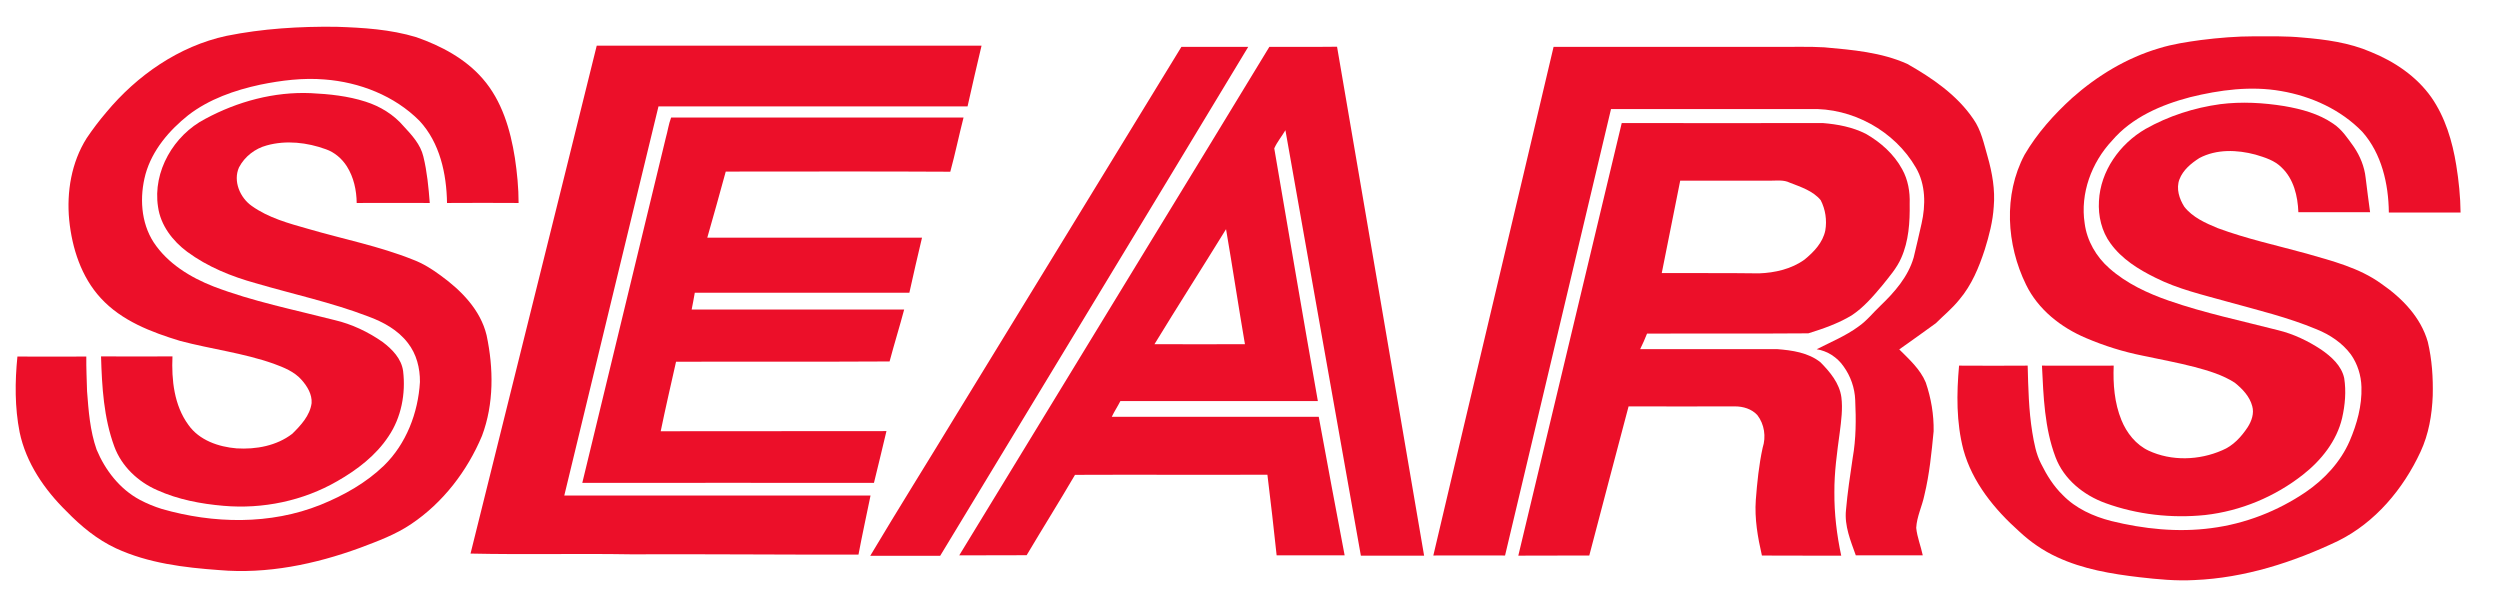
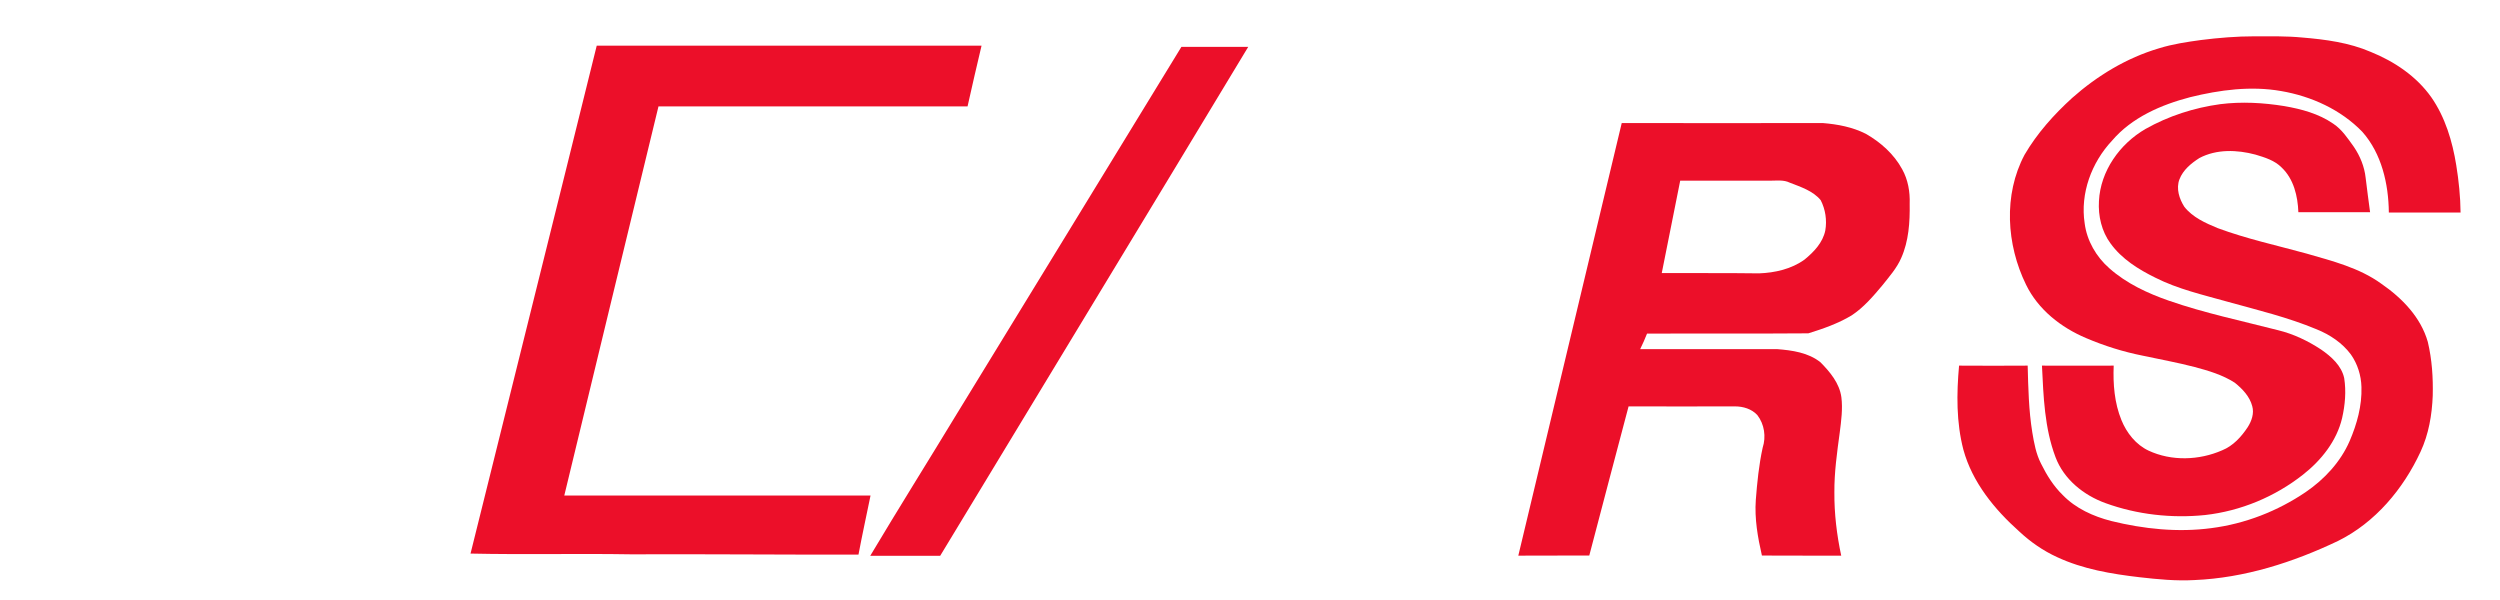
<svg xmlns="http://www.w3.org/2000/svg" version="1.1" id="Layer_1" x="0px" y="0px" viewBox="0 0 1680 403" style="enable-background:new 0 0 1680 403;" xml:space="preserve">
  <style type="text/css"> .st0{fill:#EC0F29;} </style>
  <g id="_x23_214e9eff">
-     <path class="st0" d="M152.2,24.1c24.3-4.9,49.1-6.4,73.8-6.1c18.1,0.6,36.4,1.7,53.8,7c16.6,5.8,32.9,14.4,44.6,27.9 c12.9,14.8,18.6,34.2,21.6,53.2c1.5,10,2.5,20.1,2.5,30.3c-16-0.1-32.1-0.1-48.1,0c-0.3-19.6-4.8-40.5-18.5-55.2 c-16.8-16.9-40.3-26-63.8-27.8c-14.5-1.2-29,0.6-43.2,3.5c-17.2,3.7-34.4,9.7-48.4,20.5c-12.8,10.2-24.2,23.5-28.7,39.6 c-4.1,15.2-3.2,32.5,5.5,45.9c9.4,14.2,24.6,23.5,40.2,29.6c26.4,10.1,54.1,15.6,81.4,22.6c11.5,2.7,22.5,7.9,32.2,14.7 c6.4,4.8,12.7,11.2,13.8,19.6c1.8,15.1-1.2,31.1-9.8,43.8c-8.5,12.9-21.1,22.5-34.4,30.1c-23,13.3-50.1,18.9-76.5,16.6 c-15.2-1.3-30.5-4.2-44.5-10.5c-12.9-5.6-24-16-28.9-29.4c-7.1-19.3-8.3-40.1-8.9-60.5c16,0,32,0.1,48,0 c-0.7,15.8,1.1,32.9,10.7,46c7.3,10.4,20.3,14.8,32.4,15.8c13,0.8,26.9-1.7,37.4-9.8c5.8-5.7,11.9-12.3,13-20.6 c0.4-5.9-2.9-11.3-6.7-15.6c-4.9-5.6-12-8.4-18.8-10.9c-20.4-7.2-42-9.8-62.8-15.3c-19.4-5.9-39.4-13.5-53.4-28.8 c-13.1-14.2-19.3-33.6-21.2-52.5c-1.8-18.9,1.5-38.7,11.7-54.9c4.1-6.1,8.5-11.9,13.2-17.4C92,50.7,120.2,31,152.2,24.1z" />
    <path class="st0" d="M1479,26.9c11.9-1.5,24-2.5,36-2.5c10.7,0,21.4-0.2,32,0.8c15.7,1.3,31.6,3.4,46.2,9.7 c15.8,6.4,30.6,16.3,40.6,30.4c9.4,13.5,14.2,29.6,16.8,45.7c1.7,10.5,2.8,21.2,2.9,31.8c-16.1,0-32.1,0-48.2,0 c-0.2-19.2-4.8-39.5-17.8-54.2c-14.4-14.9-34.2-23.9-54.5-27.4c-20.4-3.6-41.3-0.8-61.2,4.1c-19.5,5.1-39.2,13.6-52.5,29.2 c-13.8,14.7-21.5,35.5-18.4,55.6c1.5,11.7,7.8,22.5,16.6,30.2c11.5,10.2,25.7,16.8,40.1,21.8c23.9,8.3,48.8,13.5,73.3,19.8 c10.3,2.5,20.1,7.2,28.9,13c6.8,4.7,13.7,10.8,15.5,19.2c1.4,8.9,0.6,18-1.4,26.8c-3.6,15.4-14,28.4-26.2,38 c-18.9,14.9-41.9,24.5-65.9,27.2c-22.5,2.3-45.7-0.3-66.9-8c-14.7-5.3-28-16-33.6-30.9c-7.4-19.6-8.1-40.8-9.1-61.5 c16.1,0,32.1,0.1,48.2,0c-0.5,12.4,0.5,25.1,5.2,36.6c3.5,8.6,9.7,16.5,18.2,20.5c15.4,7.2,34,6.6,49.5-0.2 c7.4-3,12.9-9.1,17.2-15.6c2.6-4.1,4.4-9.2,3-14.1c-1.7-6.5-6.6-11.6-11.7-15.7c-8.2-5.3-17.7-8.1-27.1-10.6 c-11.5-3-23.2-5.1-34.8-7.6c-13.1-2.6-25.8-6.6-38-11.8c-16.9-7.1-32.3-19.2-40.4-35.9c-13.2-26.9-15.3-60.4-1-87.3 c8.4-14.4,19.7-27,32-38.2c16.8-14.9,36.6-26.9,58.2-33.3C1460,29.6,1469.6,28.2,1479,26.9z" />
    <path class="st0" d="M401,30.7c86.2,0,172.4,0,258.6,0c-3.2,13.6-6.4,27.2-9.4,40.8c-69.2,0-138.5,0-207.7,0 c-21.1,87.2-42.3,174.3-63.3,261.5c68.6,0,137.2,0,205.8,0c-2.7,13.2-5.6,26.4-8.1,39.7c-51,0.1-101.9-0.4-152.9-0.2 c-35.9-0.6-71.9,0.3-107.8-0.5C344.4,258.2,372.9,144.5,401,30.7z" />
    <path class="st0" d="M793.9,31.5c15,0,29.9,0,44.9,0c-68.8,114.1-138,227.9-207,342c-15.7,0-31.3,0-47,0 c19.2-32.2,39.1-63.9,58.5-95.9C693.5,195.5,743.8,113.6,793.9,31.5z" />
-     <path class="st0" d="M853,31.5c15.2-0.1,30.4,0.1,45.5-0.1c19.6,114,39,228,58.5,342c-14.2,0-28.4,0-42.5,0 c-17-95.3-33.8-190.6-50.7-285.9c-2.4,4.1-5.6,7.9-7.5,12.2c9.7,56.6,19.3,113.3,29.3,169.8c-44.2,0-88.5,0-132.7,0 c-1.8,3.6-4.1,7-5.8,10.6c46.4,0,92.7,0,139.1,0c5.7,31.1,11.5,62.1,17.4,93.1c-15.2-0.1-30.5,0-45.7,0c-1.9-18.1-4-36.1-6.2-54.2 c-43.1,0.2-86.2-0.1-129.3,0.1c-10.6,18.1-21.8,36-32.5,54c-15.1,0.1-30.2,0-45.3,0.1c42.9-70.2,85.7-140.5,128.6-210.8 C799.7,118.9,826.5,75.3,853,31.5 M823.9,154c-15.9,25.8-32.3,51.4-48.1,77.3c20.3,0.1,40.5,0,60.8,0 C832.2,205.6,828.3,179.7,823.9,154z" />
-     <path class="st0" d="M1044,31.5c50.3,0,100.7,0,151,0c10.3,0.1,20.6-0.3,30.9,0.3c18.9,1.7,38.4,3.3,55.9,11.2 c16.7,9.5,33.3,20.8,44.3,37c5.3,7.5,7.1,16.7,9.6,25.3c3.1,10.9,5.1,22.3,4.1,33.6c-0.6,9.8-3.1,19.4-6,28.7 c-3.9,12-8.8,23.9-17,33.6c-4.7,5.9-10.6,10.7-15.9,16c-8.1,6-16.4,11.7-24.6,17.6c6.7,6.7,14.1,13.3,17.8,22.2 c3.6,10.5,5.5,21.7,5.3,32.8c-1.4,14.4-2.8,28.9-6.2,42.9c-1.5,7.4-5.1,14.4-5.5,22c0.6,6.3,3.1,12.2,4.4,18.5c-15,0-30,0-45,0 c-3.5-9.8-7.7-19.8-6.6-30.4c1-11.7,2.8-23.4,4.5-35c2.3-12.9,2.3-26,1.7-39c-0.3-8.1-3.1-16.1-7.9-22.7c-4.2-6-10.8-10.3-18-11.4 c9.4-4.8,19.4-8.9,28-15.2c5.7-3.9,9.9-9.4,14.9-14.1c9.5-9.1,18.6-19.5,22.3-32.4c1.9-7.5,3.5-15.2,5.3-22.8 c2.8-12.4,2.8-26.2-3.8-37.5c-14.3-24.8-42.9-40.5-71.5-39.4c-44.5,0-88.9,0-133.4,0c-23.8,100-47.5,200-71.2,300 c-16.1,0-32.2-0.1-48.2,0C989.9,259.5,1017.2,145.6,1044,31.5z" />
-     <path class="st0" d="M137.9,79.9c21.7-11.7,46.4-18.4,71.1-17.3c12.3,0.6,24.8,1.9,36.6,5.7c9.8,3.1,19,8.7,25.7,16.6 c5.5,5.9,11.3,12.2,13.2,20.3c2.5,10.2,3.5,20.8,4.3,31.2c-16.4,0-32.8-0.1-49.1,0c-0.1-8.6-2-17.3-6.6-24.6 c-3.3-5.2-8.3-9.5-14.1-11.5c-12.6-4.6-26.7-6.2-39.7-2.6c-7.9,2.1-14.9,7.5-18.7,14.8c-4.1,9.2,0.7,20.4,8.6,25.9 c11.2,8,24.8,11.7,37.9,15.4c23.6,6.9,47.8,11.6,70.7,20.8c6.6,2.5,12.6,6.3,18.3,10.5c13.8,10,26.8,23.1,30.9,40.2 c4.7,22.2,5,46.1-3.1,67.6c-9.9,23.6-26.2,44.9-47.5,59.2c-10.6,7.2-22.7,11.6-34.6,16.1c-30.1,11-62.4,17.7-94.5,14.9 c-23.6-1.7-47.6-4.6-69.3-14.6c-12.7-5.9-23.6-14.9-33.3-24.9C29.8,329,17.5,311,13.2,290.5c-3.3-16.7-3.2-33.9-1.5-50.9 c15.4,0.1,30.9,0,46.3,0c-0.1,7.8,0.3,15.5,0.5,23.3c1,13.2,2,26.6,6.4,39.2c5.8,13.9,15.6,26.6,29.1,33.8 c4.7,2.5,9.6,4.5,14.7,6.1c34.7,10,73,10.8,106.8-2.8c15.5-6.3,30.4-14.6,42.5-26.3c15-14.6,23-35.5,24.2-56.2 c0.1-9.3-2.3-18.8-8.1-26.2c-6.7-8.8-16.7-14.2-26.8-17.9c-24.6-9.4-50.3-14.9-75.5-22.3c-16.3-4.5-32.3-11-46-21.1 c-9.8-7.3-17.9-17.8-19.6-30.2C102.5,115.2,116.8,90.8,137.9,79.9z" />
    <path class="st0" d="M1492,70c14.3-1.8,28.9-1,43.1,1.3c11.5,2,23.1,5.1,32.8,11.8c5.9,3.9,9.8,9.9,13.9,15.6 c4.2,6.2,7.1,13.3,7.9,20.7c0.9,7.8,2,15.5,3,23.2c-16.1,0-32.2,0-48.2,0c-0.4-10.8-3.1-22.3-11.2-30c-4.7-4.8-11.3-6.8-17.6-8.7 c-12.3-3.3-26.2-3.8-37.7,2.3c-5.5,3.5-11,8-13.4,14.3c-2.4,6.2-0.1,13.2,3.3,18.5c5.6,7.1,14.2,10.9,22.4,14.3 c19.4,7.2,39.7,11.6,59.7,17.1c17.3,5,35.4,9.5,50.3,20.3c13.9,9.6,26.5,22.5,31.2,39.1c2.8,11.8,3.6,24,3.3,36.1 c-0.5,12.9-2.7,25.9-8.2,37.7c-11.6,25-30.4,47.5-55.4,59.9c-30.2,14.4-62.9,24.9-96.5,26.3c-12.3,0.7-24.7-0.5-36.9-1.9 c-18.9-2.2-38-5.4-55.4-13.5c-9.4-4.3-17.9-10.2-25.4-17.2c-16.7-14.9-31.6-33.1-37.6-55c-4.8-18.4-4.6-37.7-2.9-56.5 c15.4,0.1,30.7,0.1,46.1,0c0.4,15,0.7,30,3.1,44.8c1.2,7.2,2.5,14.5,5.9,21.1c3.8,7.7,8.4,15.1,14.6,21.1 c8.7,9,20.5,14.3,32.5,17.4c21.9,5.4,44.8,7.8,67.3,4.8c22.7-2.9,44.5-11.4,63.4-24.2c12.6-8.6,23.5-20.3,29.6-34.4 c4.9-11.4,8.3-23.7,7.9-36.2c-0.2-7.8-2.6-15.5-7.1-21.9c-5.8-7.8-14.1-13.3-23-16.9c-19.4-8.1-39.9-13-60.1-18.6 c-16.3-4.6-33.1-8.4-48.3-16.1c-11.4-5.6-22.6-12.6-30.1-23c-6-8.1-8.4-18.5-7.8-28.5c1-20.2,14-38.4,31.2-48.4 C1457.3,77.9,1474.5,72.4,1492,70z" />
-     <path class="st0" d="M447.4,92.7c1.3-4.5,1.9-9.3,3.6-13.7c65.5-0.1,131,0,196.5,0c-3.1,12.1-5.6,24.3-8.9,36.4 c-50.3-0.3-100.6-0.1-150.9-0.1c-4.1,14.8-8.1,29.6-12.4,44.4c48.1,0,96.2,0,144.3,0c-2.9,12.3-5.8,24.6-8.5,37 c-48.1,0-96.2,0-144.2,0c-0.6,3.8-1.4,7.5-2.1,11.3c47.6,0,95.2,0,142.8,0c-3.1,11.7-6.7,23.2-9.8,34.9c-47.8,0.3-95.7,0-143.5,0.2 c-3.5,15.6-7.1,31.1-10.3,46.7c50.6-0.1,101.2,0,151.7-0.1c-2.7,11.6-5.6,23.2-8.4,34.8c-65.3,0-130.7-0.1-196,0 C410,247.2,428.7,170,447.4,92.7z" />
    <path class="st0" d="M1089.8,82.7c45.1,0.1,90.1,0,135.2,0c9.9,0.8,19.9,2.7,28.8,7.2c10,5.7,19,13.7,24.5,23.9 c3.9,7,5.3,15.2,5,23.1c0.2,12.3-0.6,25.1-5.7,36.5c-3,6.9-8.1,12.6-12.7,18.4c-6.2,7.4-12.6,14.9-20.7,20.2c-9,5.4-19,8.9-29,12 c-36.1,0.3-72.3,0-108.4,0.2c-1.4,3.5-2.9,7-4.6,10.4c30.6,0,61.3,0,91.9,0c10.2,0.8,21.1,2.3,29.3,8.9c6.4,6.5,12.7,14,14,23.4 c1,7.9-0.1,15.9-1.1,23.8c-1.8,13.3-3.7,26.7-3.6,40.2c-0.1,14.3,1.6,28.5,4.6,42.5c-17.8-0.1-35.6,0.1-53.3-0.1 c-2.8-12.2-5-24.7-4.1-37.3c0.9-11.8,2.1-23.6,4.6-35.1c2.4-7.4,1.2-15.8-3.6-22c-3.8-4.1-9.5-5.8-14.9-5.8 c-23.9,0-47.7,0.1-71.6,0c-8.8,33.4-17.7,66.8-26.4,100.2c-15.9,0.1-31.8,0-47.7,0.1C1043.5,276.6,1066.7,179.6,1089.8,82.7 M1116.7,183.5c21.8,0.1,43.6-0.1,65.4,0.2c10.7-0.4,21.8-2.9,30.6-9.3c6.2-5.1,12.2-11.3,13.9-19.5c1.2-6.9,0.1-14.2-3.1-20.4 c-5.2-6.3-13.5-8.9-20.9-11.8c-3.9-1.9-8.3-1.3-12.5-1.3c-20.3,0-40.7,0-61,0C1125,142,1120.9,162.8,1116.7,183.5z" />
  </g>
</svg>